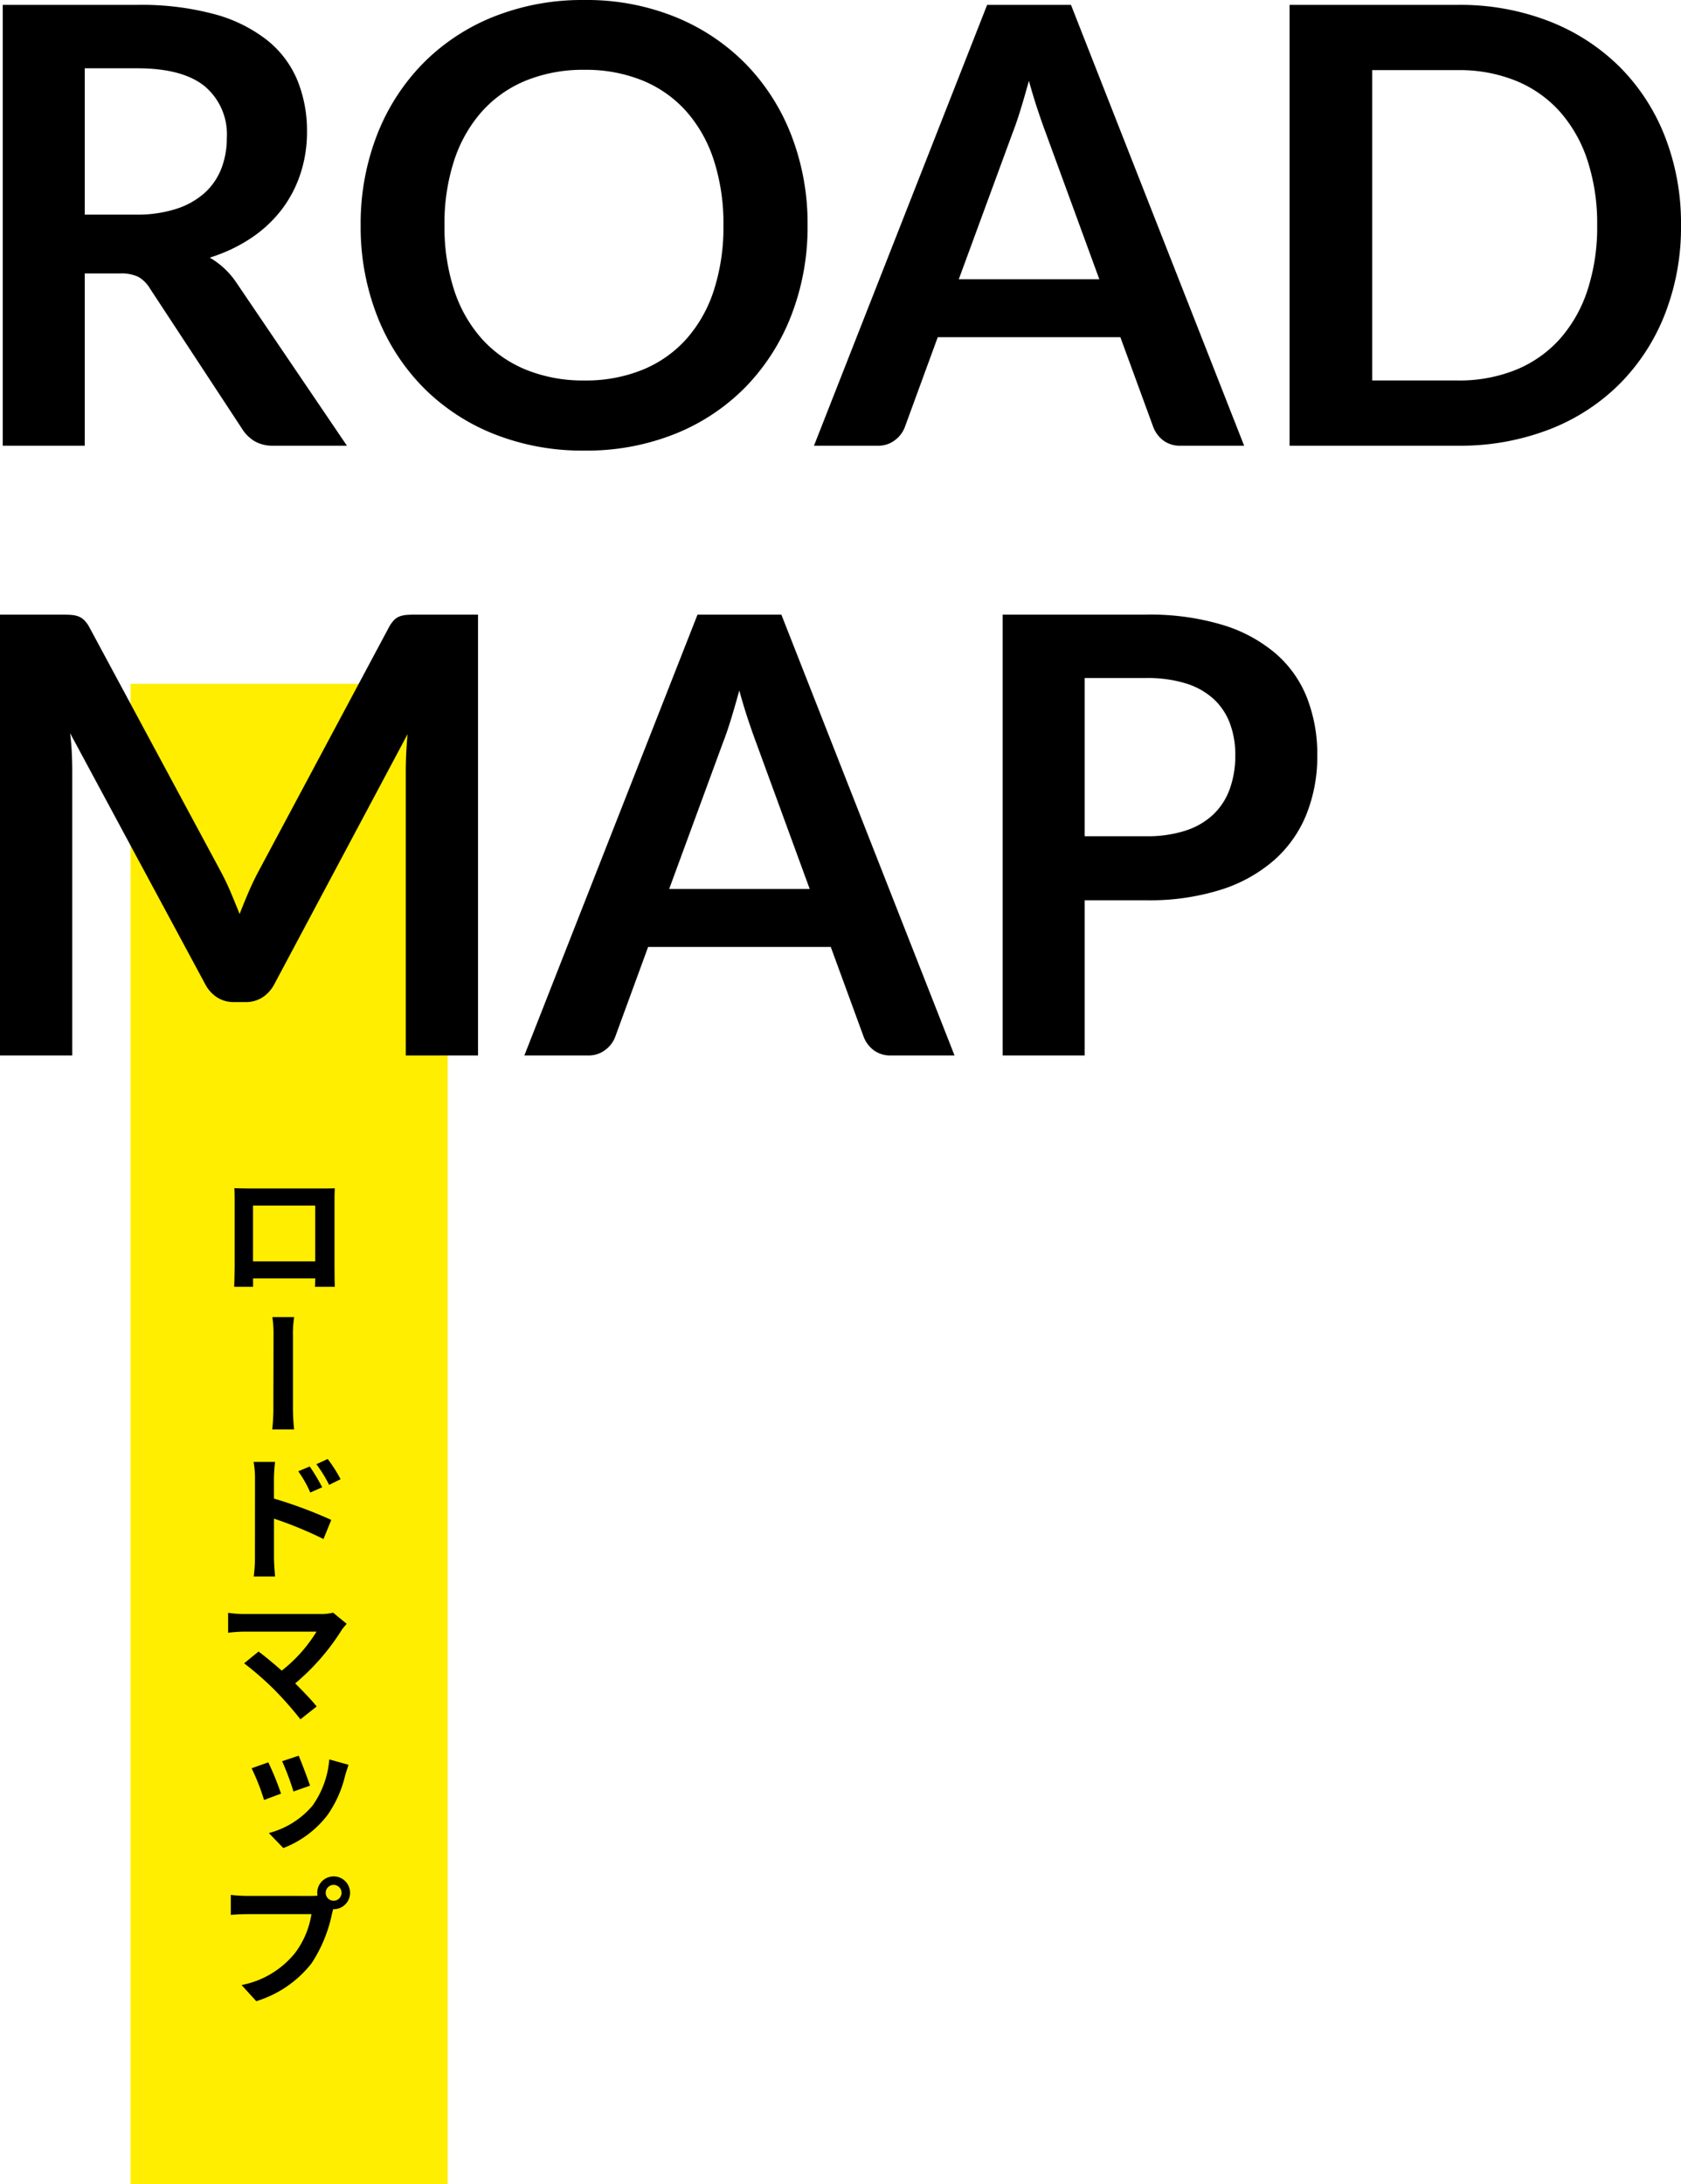
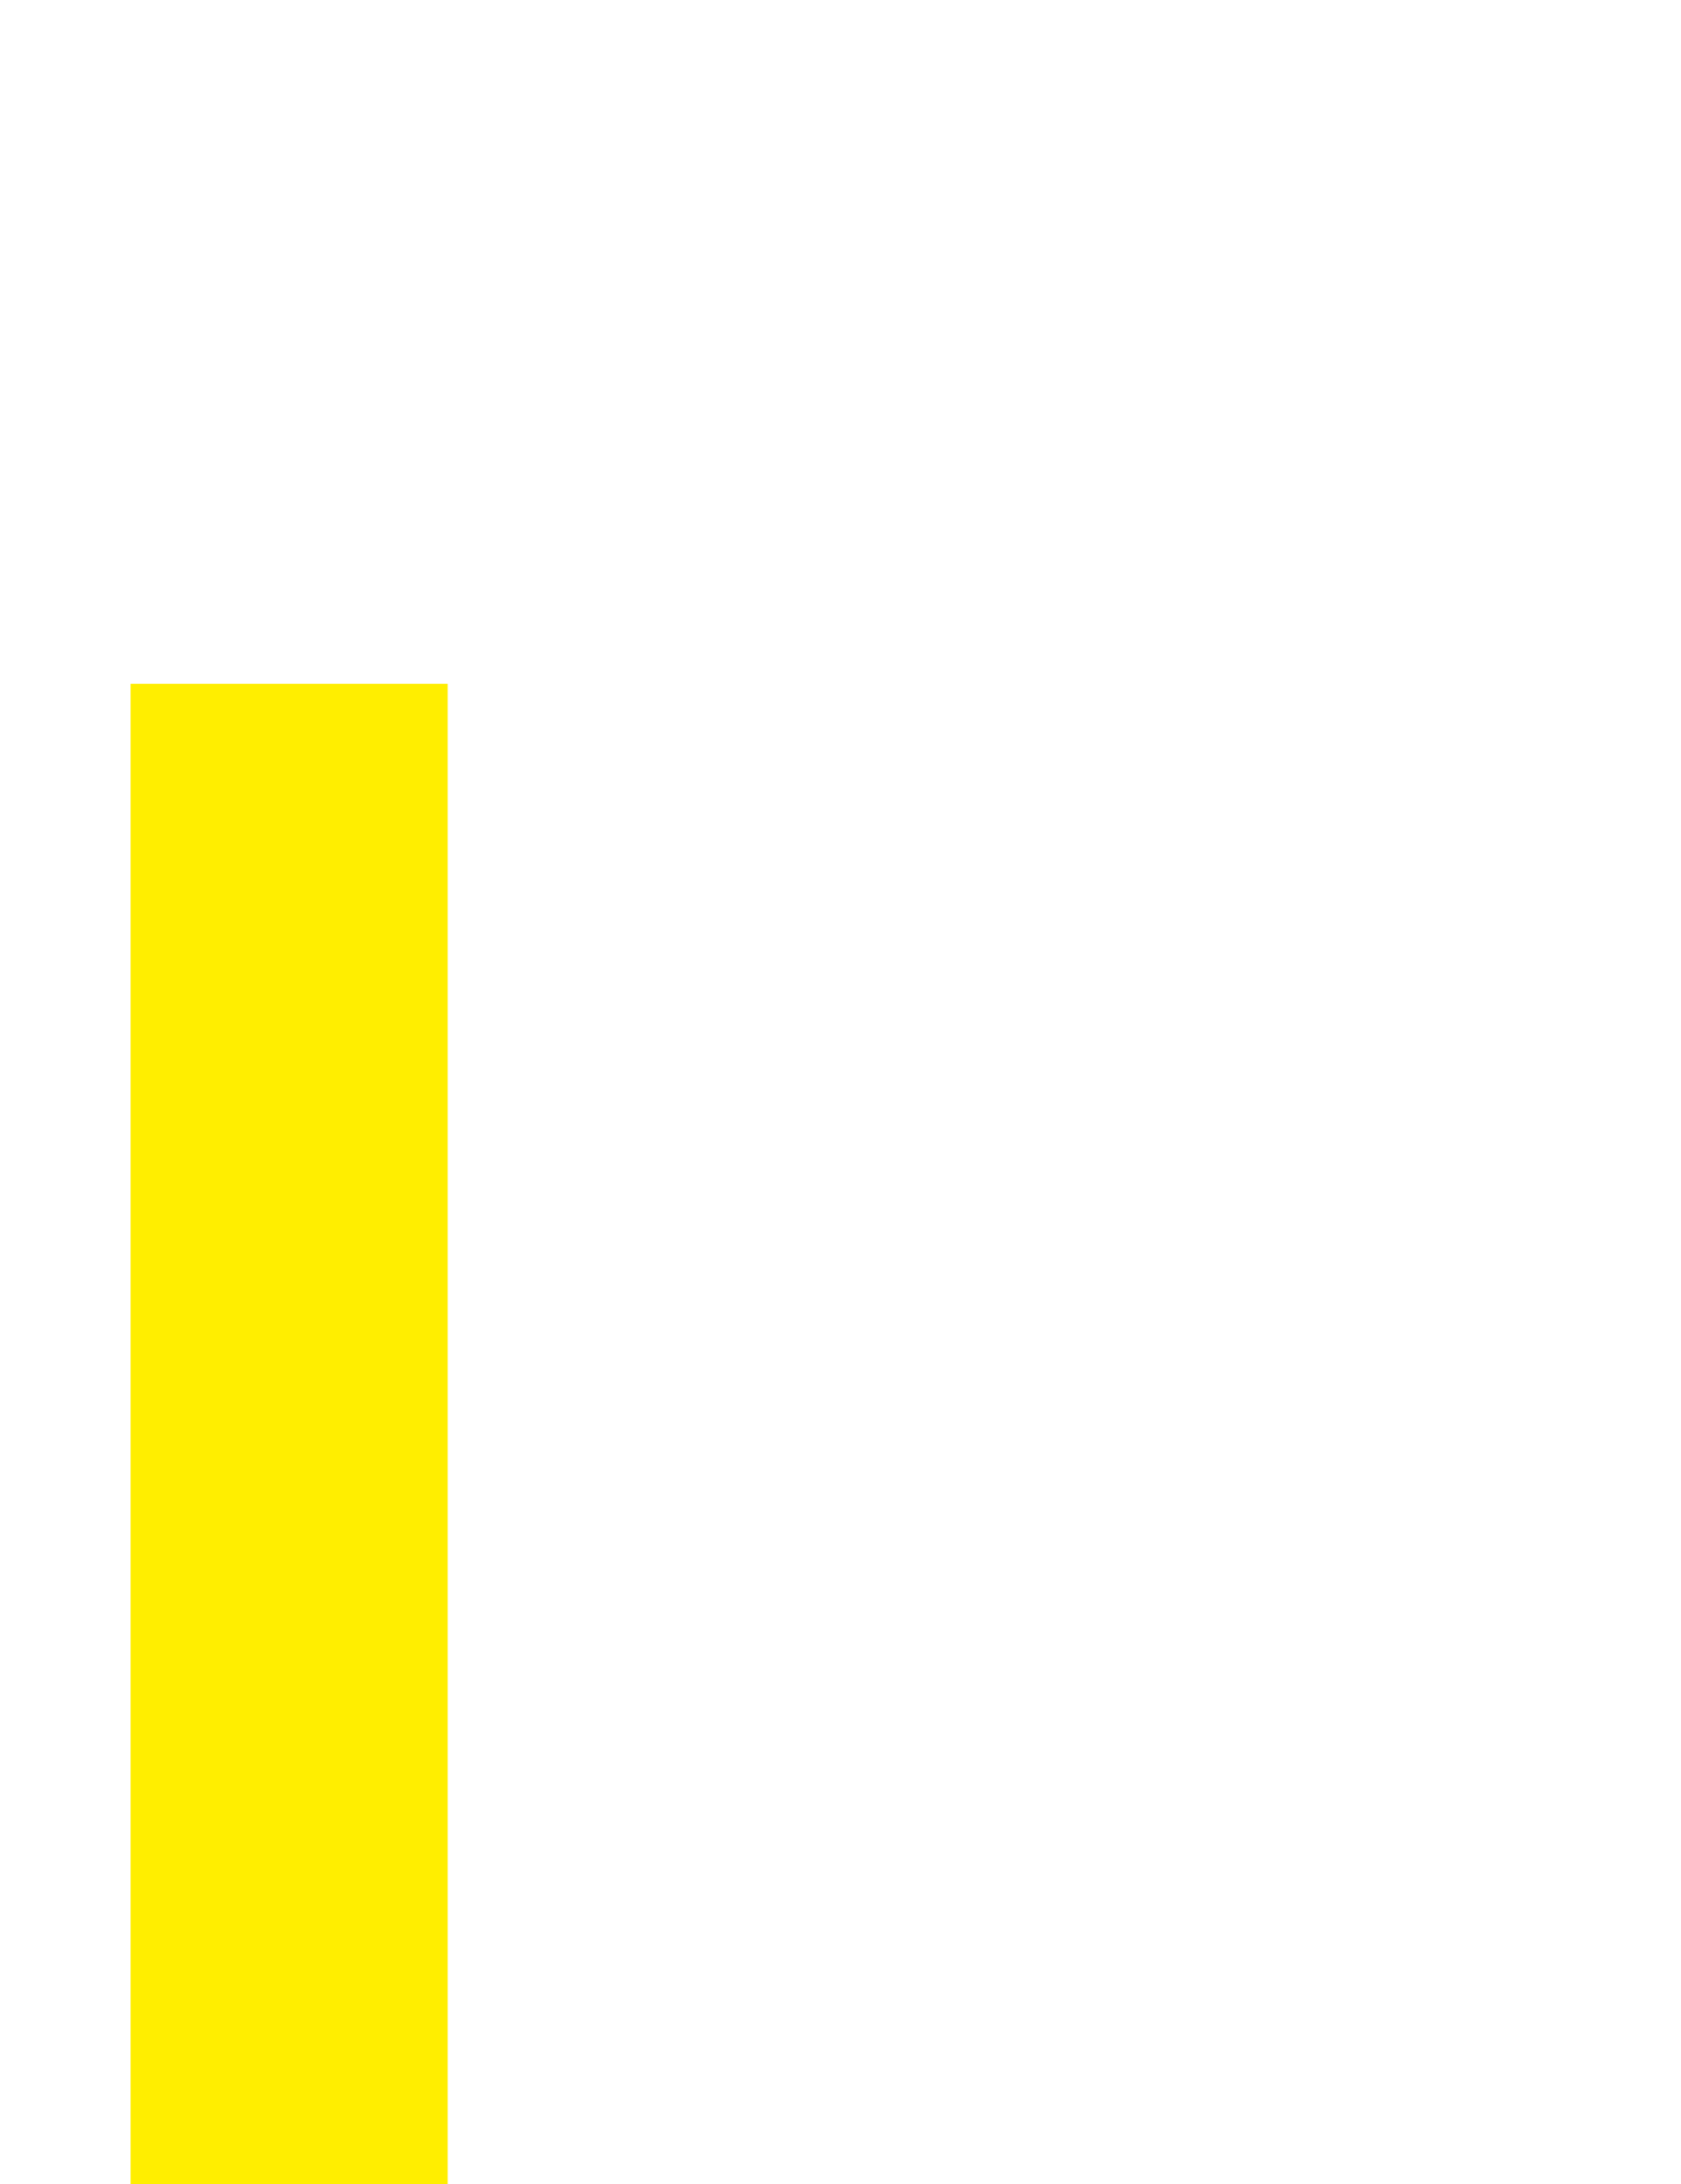
<svg xmlns="http://www.w3.org/2000/svg" width="137.85" height="179.101" viewBox="0 0 137.85 179.101">
  <defs>
    <clipPath id="clip-path">
-       <rect id="長方形_1765" data-name="長方形 1765" width="10" height="66.667" fill="none" />
-     </clipPath>
+       </clipPath>
  </defs>
  <g id="txt_roadmap01_sp" transform="translate(-51.293 -9353.899)">
    <rect id="長方形_1764" data-name="長方形 1764" width="26" height="123.03" transform="translate(62 9409.97)" fill="#fe0" />
    <g id="グループ_783" data-name="グループ 783" transform="translate(70 9451.334)">
      <g id="グループ_782" data-name="グループ 782" clip-path="url(#clip-path)">
-         <path id="パス_2511" data-name="パス 2511" d="M2.926.023H8.854c.278,0,.7,0,1.114-.012-.023.336-.023.743-.023,1.09V6.52c0,.441.012,1.52.023,1.566H8.344c.011-.023.011-.325.023-.684h-5.1v.684H1.72c0-.046.035-1.032.035-1.566V1.1c0-.325,0-.777-.023-1.1.453.012.893.023,1.195.023M3.263,6h5.1V1.427h-5.1Z" transform="translate(-1.221)" />
        <path id="パス_2512" data-name="パス 2512" d="M12.582,38.029a9.819,9.819,0,0,0-.093-1.589h1.787a8.656,8.656,0,0,0-.1,1.589v5.592a17.941,17.941,0,0,0,.093,2.03H12.478a16.942,16.942,0,0,0,.093-2.03c0-.777.012-4.606.012-5.592" transform="translate(-8.859 -25.87)" />
        <path id="パス_2513" data-name="パス 2513" d="M7.315,78.161A7.566,7.566,0,0,0,7.2,76.8H8.962a12.077,12.077,0,0,0-.093,1.357v1.647a36.766,36.766,0,0,1,4.7,1.752l-.638,1.566a32.179,32.179,0,0,0-4.06-1.671v3.19c0,.313.046,1.091.093,1.555H7.211a11.8,11.8,0,0,0,.1-1.555Zm5.51.719-.975.429a9.587,9.587,0,0,0-.986-1.74l.94-.394a15.774,15.774,0,0,1,1.021,1.705m1.508-.661-.94.464a10.768,10.768,0,0,0-1.044-1.694l.928-.429a11.771,11.771,0,0,1,1.056,1.659" transform="translate(-5.111 -54.353)" />
-         <path id="パス_2514" data-name="パス 2514" d="M9.339,121.38A18.566,18.566,0,0,1,5.5,125.8c.638.638,1.322,1.346,1.763,1.891l-1.334,1.056a28.363,28.363,0,0,0-2.146-2.436,25.624,25.624,0,0,0-2.471-2.158l1.183-.963c.453.336,1.2.94,1.9,1.566a12.03,12.03,0,0,0,2.854-3.2H1.3a11.257,11.257,0,0,0-1.3.093v-1.636a8.8,8.8,0,0,0,1.3.1H7.552A4.087,4.087,0,0,0,8.608,120l1.114.916c-.151.174-.29.337-.383.464" transform="translate(0 -85.192)" />
-         <path id="パス_2515" data-name="パス 2515" d="M8.008,160.985a23.673,23.673,0,0,1,1.044,2.564l-1.392.522a17.8,17.8,0,0,0-1.021-2.6Zm6.311,1.033a9.335,9.335,0,0,1-1.462,3.295,8.294,8.294,0,0,1-3.619,2.7l-1.183-1.23a7.015,7.015,0,0,0,3.573-2.239,7.557,7.557,0,0,0,1.381-3.8l1.578.441ZM10.5,160.44c.209.487.765,1.949.928,2.459l-1.357.475a21.61,21.61,0,0,0-.928-2.482Z" transform="translate(-4.713 -113.902)" />
        <path id="パス_2516" data-name="パス 2516" d="M7.326,196.162a4.916,4.916,0,0,0,.545-.023,1.466,1.466,0,0,1-.023-.232,1.346,1.346,0,1,1,1.346,1.346H9.148c-.023.116-.058.232-.081.325a11.663,11.663,0,0,1-1.682,4.106,9.144,9.144,0,0,1-4.536,3.109L1.642,203.47a7.414,7.414,0,0,0,4.408-2.656,7.128,7.128,0,0,0,1.323-3.156H2.106c-.51,0-1.044.035-1.346.058v-1.636a12.851,12.851,0,0,0,1.357.081Zm1.867.395a.648.648,0,0,0,.649-.649.649.649,0,1,0-1.3,0,.649.649,0,0,0,.649.649" transform="translate(-0.54 -138.126)" />
      </g>
    </g>
-     <path id="パス_3062" data-name="パス 3062" d="M10.6-14.125V0H3.875V-36.15H14.9a23.027,23.027,0,0,1,6.338.763,12.076,12.076,0,0,1,4.325,2.138,8.252,8.252,0,0,1,2.475,3.287,10.961,10.961,0,0,1,.788,4.212,10.916,10.916,0,0,1-.538,3.45,9.984,9.984,0,0,1-1.55,2.95,10.446,10.446,0,0,1-2.5,2.325,13.105,13.105,0,0,1-3.388,1.6,6.663,6.663,0,0,1,2.2,2.075L32.1,0H26.05a2.954,2.954,0,0,1-1.487-.35,3.041,3.041,0,0,1-1.038-1l-7.6-11.575a2.667,2.667,0,0,0-.937-.925,3.285,3.285,0,0,0-1.512-.275Zm0-4.825h4.2a10.409,10.409,0,0,0,3.313-.475,6.4,6.4,0,0,0,2.325-1.312A5.271,5.271,0,0,0,21.8-22.725a6.872,6.872,0,0,0,.45-2.525,5.134,5.134,0,0,0-1.812-4.225Q18.625-30.95,14.9-30.95H10.6Zm59.275.875a20.037,20.037,0,0,1-1.325,7.363A17.442,17.442,0,0,1,64.825-4.85,16.868,16.868,0,0,1,59.05-.988,19.482,19.482,0,0,1,51.575.4,19.576,19.576,0,0,1,44.088-.988a16.973,16.973,0,0,1-5.8-3.863,17.344,17.344,0,0,1-3.737-5.863,20.037,20.037,0,0,1-1.325-7.363,20.037,20.037,0,0,1,1.325-7.363A17.344,17.344,0,0,1,38.288-31.3a16.973,16.973,0,0,1,5.8-3.862,19.576,19.576,0,0,1,7.488-1.387,19.329,19.329,0,0,1,7.475,1.4,17.108,17.108,0,0,1,5.775,3.863,17.306,17.306,0,0,1,3.725,5.85A20.037,20.037,0,0,1,69.875-18.075Zm-6.9,0a16.833,16.833,0,0,0-.788-5.338,11.29,11.29,0,0,0-2.263-4.012,9.741,9.741,0,0,0-3.588-2.525,12.343,12.343,0,0,0-4.762-.875,12.437,12.437,0,0,0-4.775.875,9.833,9.833,0,0,0-3.613,2.525A11.335,11.335,0,0,0,40.9-23.413a16.591,16.591,0,0,0-.8,5.338,16.591,16.591,0,0,0,.8,5.337,11.206,11.206,0,0,0,2.287,4A9.9,9.9,0,0,0,46.8-6.225a12.437,12.437,0,0,0,4.775.875,12.343,12.343,0,0,0,4.762-.875,9.809,9.809,0,0,0,3.588-2.513,11.162,11.162,0,0,0,2.263-4A16.833,16.833,0,0,0,62.975-18.075ZM105.675,0h-5.2a2.272,2.272,0,0,1-1.437-.437,2.488,2.488,0,0,1-.812-1.088L95.525-8.9H80.55l-2.7,7.375a2.367,2.367,0,0,1-.787,1.05A2.213,2.213,0,0,1,75.625,0H70.4L84.6-36.15h6.875Zm-23.4-13.65H93.8L89.4-25.675q-.3-.8-.662-1.888t-.713-2.362q-.35,1.275-.687,2.375t-.662,1.925ZM141.5-18.075a19.549,19.549,0,0,1-1.325,7.3A16.768,16.768,0,0,1,136.45-5.05a16.665,16.665,0,0,1-5.775,3.725A20.293,20.293,0,0,1,123.2,0H109.4V-36.15h13.8a20.124,20.124,0,0,1,7.475,1.338,16.907,16.907,0,0,1,5.775,3.725,16.636,16.636,0,0,1,3.725,5.713A19.549,19.549,0,0,1,141.5-18.075Zm-6.875,0a16.591,16.591,0,0,0-.8-5.338,11.309,11.309,0,0,0-2.275-4,9.809,9.809,0,0,0-3.588-2.513A12.343,12.343,0,0,0,123.2-30.8h-7.025V-5.35H123.2a12.343,12.343,0,0,0,4.763-.875,9.809,9.809,0,0,0,3.588-2.513,11.309,11.309,0,0,0,2.275-4A16.591,16.591,0,0,0,134.625-18.075ZM21.8,35q.425.8.787,1.662T23.3,38.4q.35-.9.725-1.775t.8-1.675l10.7-20.025a2.777,2.777,0,0,1,.413-.6A1.276,1.276,0,0,1,36.413,14,2.1,2.1,0,0,1,37,13.875q.325-.025.775-.025H42.85V50H36.925V26.65q0-.65.037-1.425t.112-1.575L26.15,44.15a2.881,2.881,0,0,1-.975,1.087,2.523,2.523,0,0,1-1.4.388H22.85a2.523,2.523,0,0,1-1.4-.388,2.881,2.881,0,0,1-.975-1.087L9.4,23.575q.1.825.137,1.612t.038,1.463V50H3.65V13.85H8.725q.45,0,.775.025a2.1,2.1,0,0,1,.587.125,1.389,1.389,0,0,1,.487.325,2.524,2.524,0,0,1,.425.6ZM81.925,50h-5.2a2.272,2.272,0,0,1-1.437-.437,2.488,2.488,0,0,1-.812-1.088l-2.7-7.375H56.8l-2.7,7.375a2.367,2.367,0,0,1-.787,1.05A2.213,2.213,0,0,1,51.875,50H46.65l14.2-36.15h6.875Zm-23.4-13.65H70.05l-4.4-12.025q-.3-.8-.662-1.888t-.713-2.362q-.35,1.275-.687,2.375t-.663,1.925Zm34.075.925V50H85.875V13.85H97.65a20.631,20.631,0,0,1,6.275.85,12.078,12.078,0,0,1,4.375,2.375,9.3,9.3,0,0,1,2.55,3.65,12.742,12.742,0,0,1,.825,4.65,12.846,12.846,0,0,1-.875,4.813,9.986,9.986,0,0,1-2.625,3.762A12.217,12.217,0,0,1,103.8,36.4a19.48,19.48,0,0,1-6.15.875Zm0-5.25h5.05a10.132,10.132,0,0,0,3.225-.463,5.991,5.991,0,0,0,2.275-1.325,5.432,5.432,0,0,0,1.35-2.1,8.038,8.038,0,0,0,.45-2.763,7.29,7.29,0,0,0-.45-2.625,5.189,5.189,0,0,0-1.35-2,6.006,6.006,0,0,0-2.275-1.263,10.668,10.668,0,0,0-3.225-.437H92.6Z" transform="translate(47.643 9390.449)" />
  </g>
</svg>